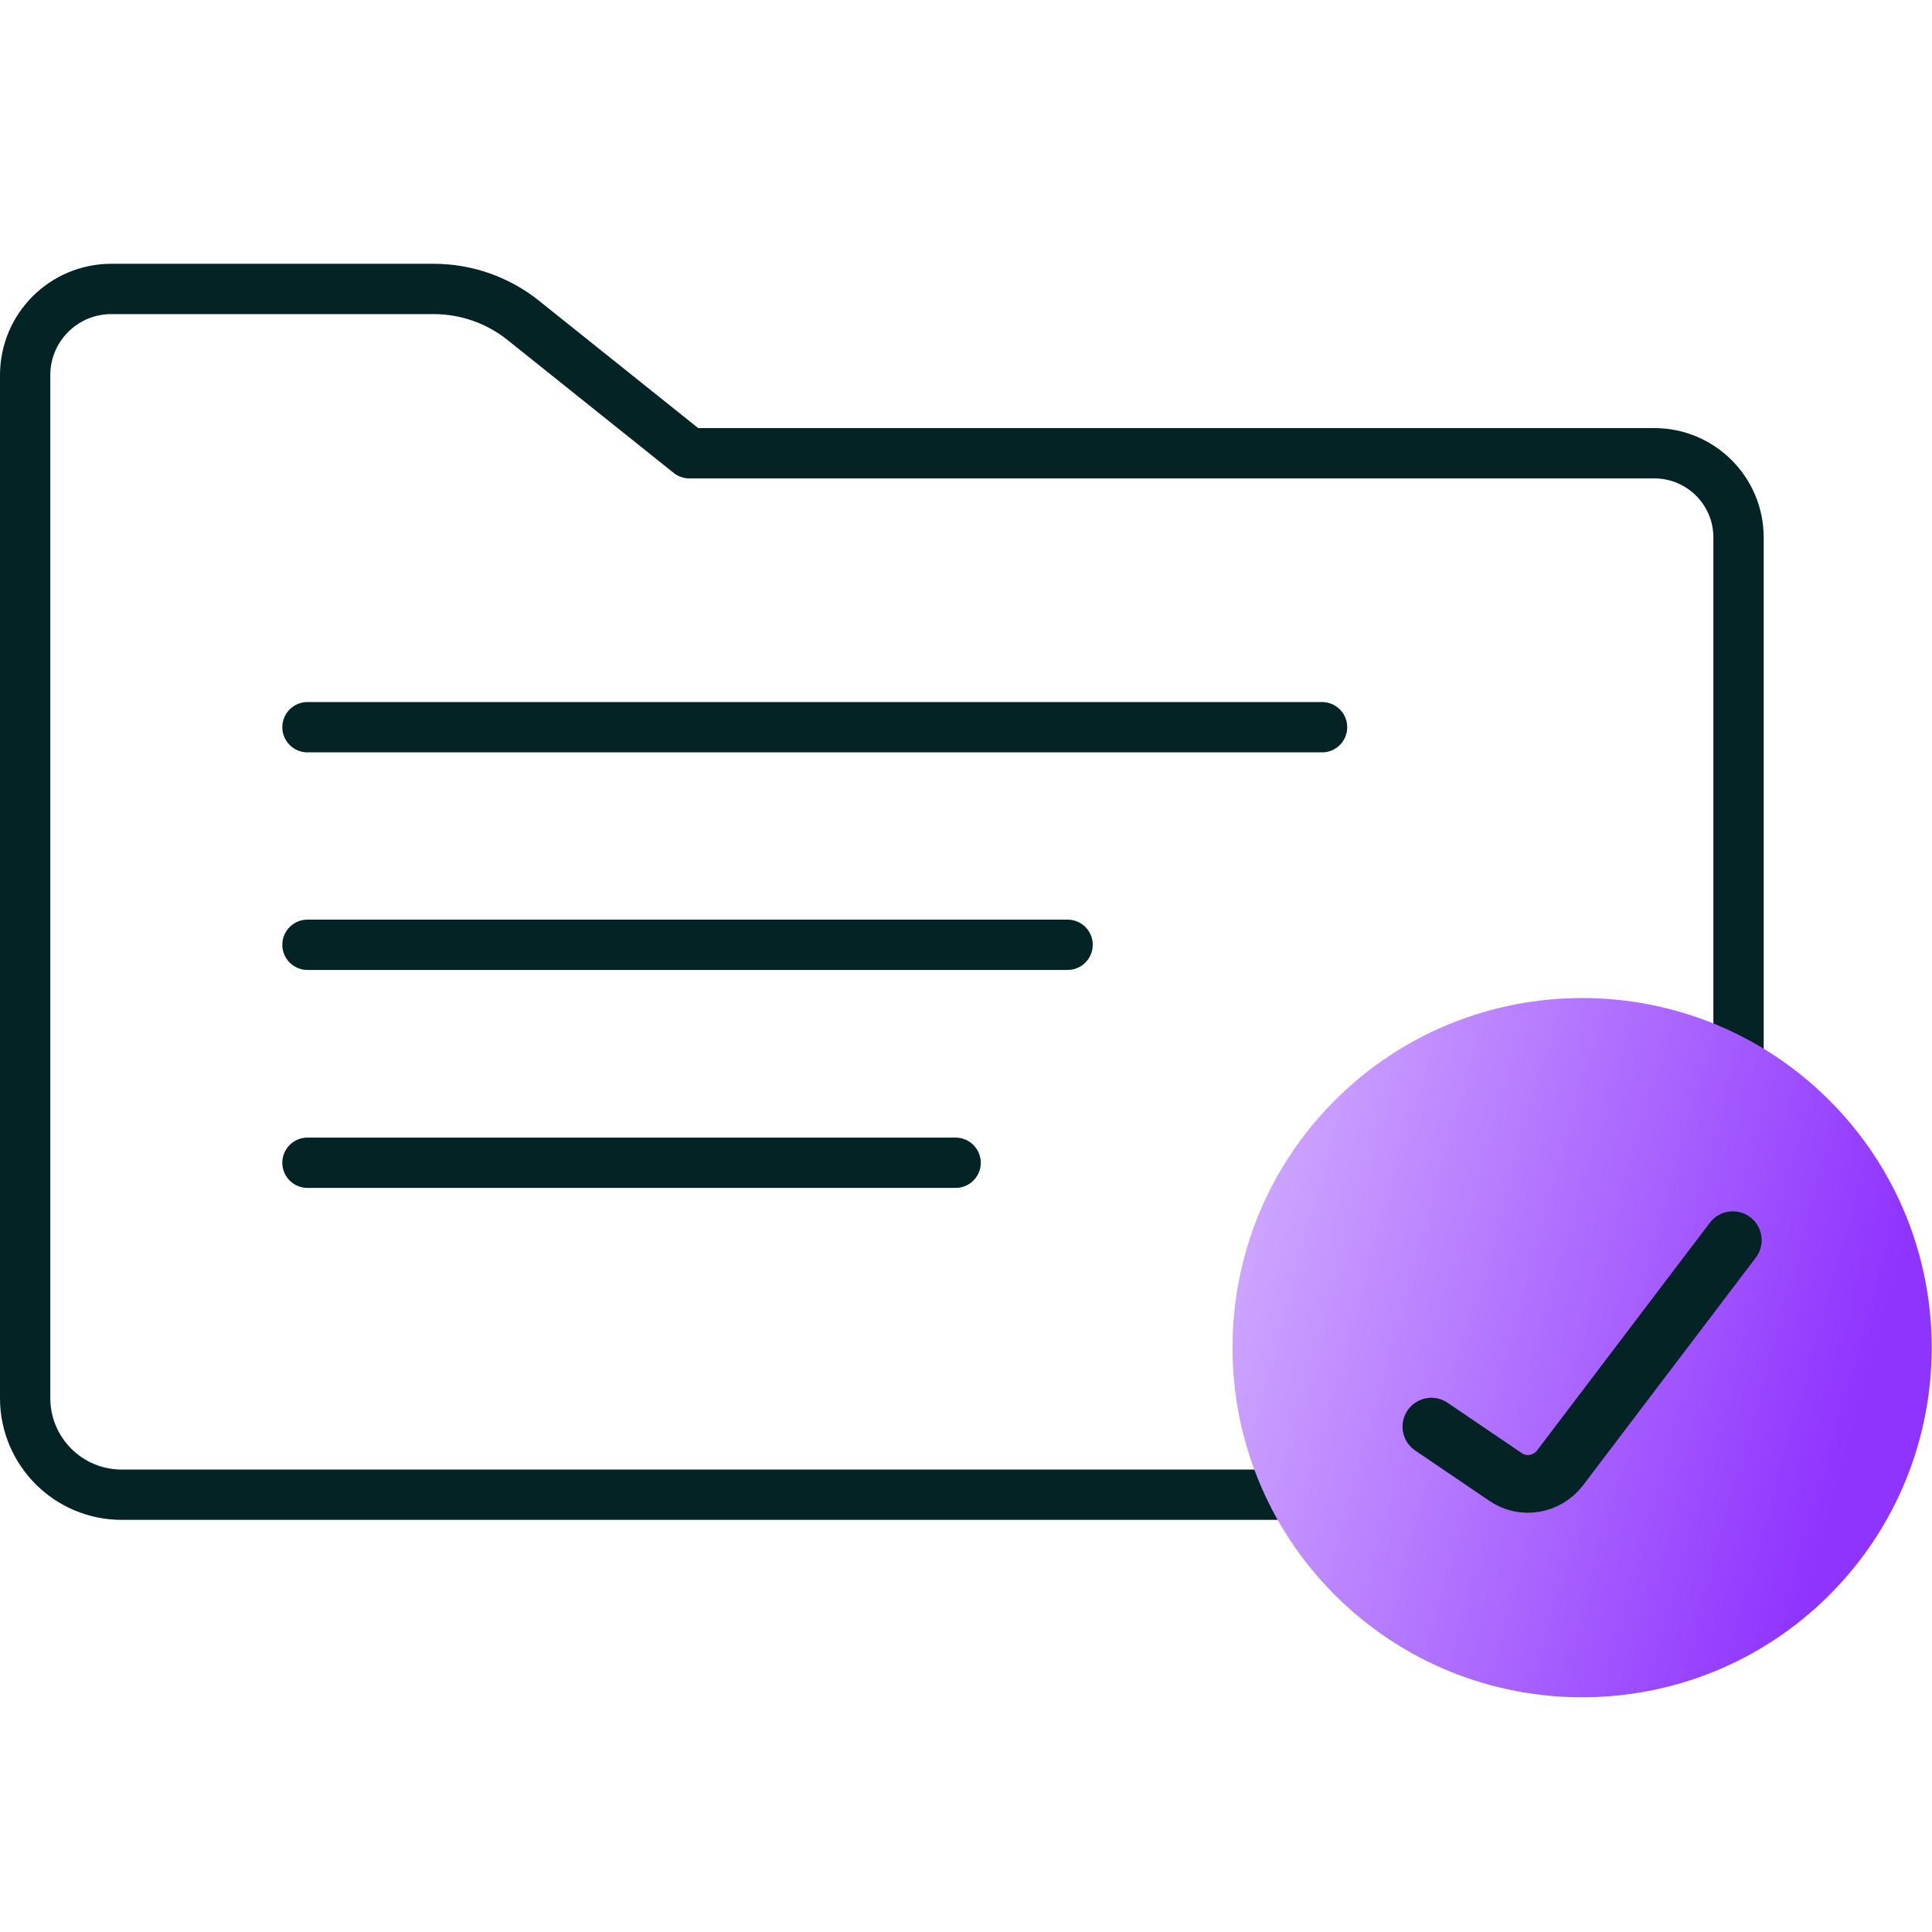
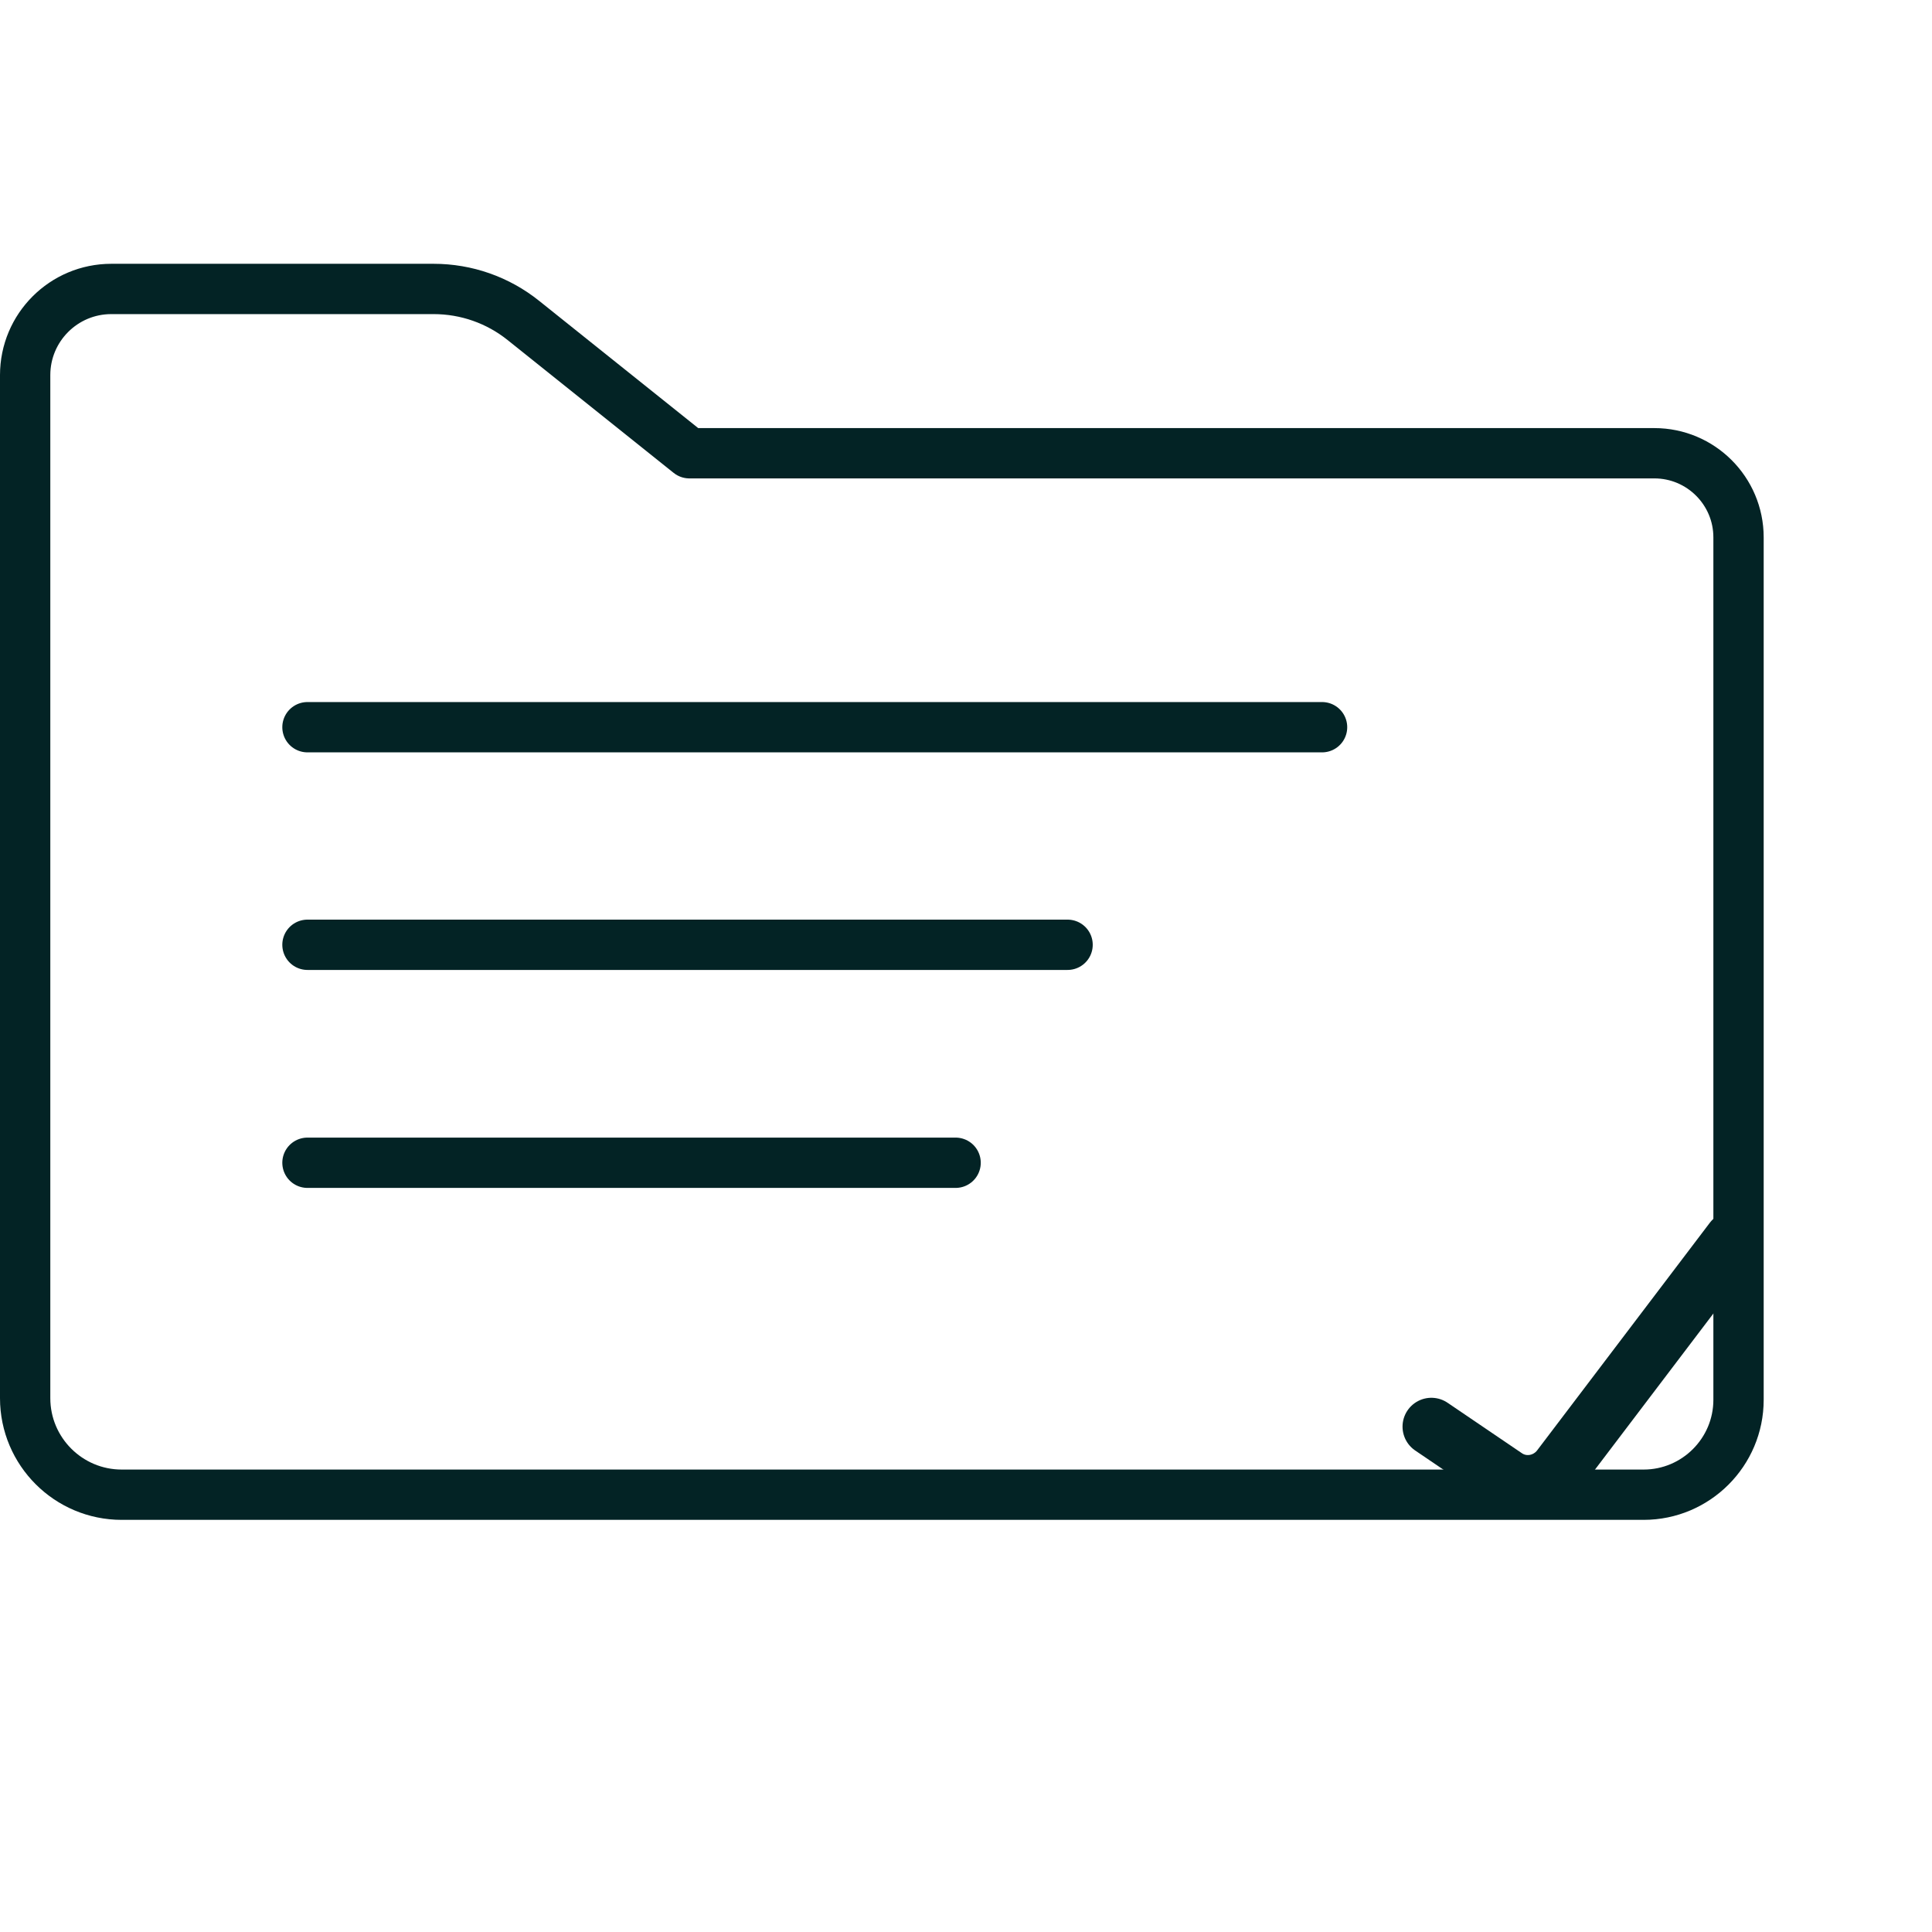
<svg xmlns="http://www.w3.org/2000/svg" width="50" height="50" viewBox="0 0 50 50" fill="none">
  <g clip-path="url(#clip0_33_1875)">
    <path d="M0.651 9.708V36.184C0.651 37.563 1.77 38.683 3.15 38.683H42.537C43.891 38.683 44.993 37.581 44.993 36.227V13.908C44.993 12.702 44.013 11.73 42.815 11.73H17.841L13.546 8.294C12.886 7.765 12.07 7.478 11.22 7.478H2.881C1.649 7.478 0.651 8.476 0.651 9.708Z" stroke="#032325" stroke-width="1.302" stroke-linecap="round" stroke-linejoin="round" />
    <path d="M7.957 18.82H34.215" stroke="#032325" stroke-width="1.302" stroke-linecap="round" stroke-linejoin="round" />
    <path d="M7.957 24.451H27.629" stroke="#032325" stroke-width="1.302" stroke-linecap="round" stroke-linejoin="round" />
-     <path d="M47.345 28.478C50.876 32.01 50.876 37.745 47.345 41.277C43.813 44.809 38.077 44.809 34.545 41.277C31.014 37.745 31.014 32.01 34.545 28.478C38.077 24.946 43.813 24.946 47.345 28.478Z" fill="url(#paint0_linear_33_1875)" />
    <path d="M37.044 36.921L38.962 38.223C39.413 38.535 40.029 38.431 40.368 37.997L44.845 32.096" stroke="#032325" stroke-width="1.493" stroke-linecap="round" />
    <path d="M7.957 30.092H24.731" stroke="#032325" stroke-width="1.302" stroke-linecap="round" stroke-linejoin="round" />
  </g>
  <defs>
    <linearGradient id="paint0_linear_33_1875" x1="49.993" y1="29.906" x2="29.029" y2="24.133" gradientUnits="userSpaceOnUse">
      <stop stop-color="#8F33FF" />
      <stop offset="1" stop-color="#E0C8FF" />
    </linearGradient>
    <clipPath id="clip0_33_1875">
      <rect width="50" height="37.105" fill="white" transform="translate(0 6.827)" />
    </clipPath>
  </defs>
</svg>